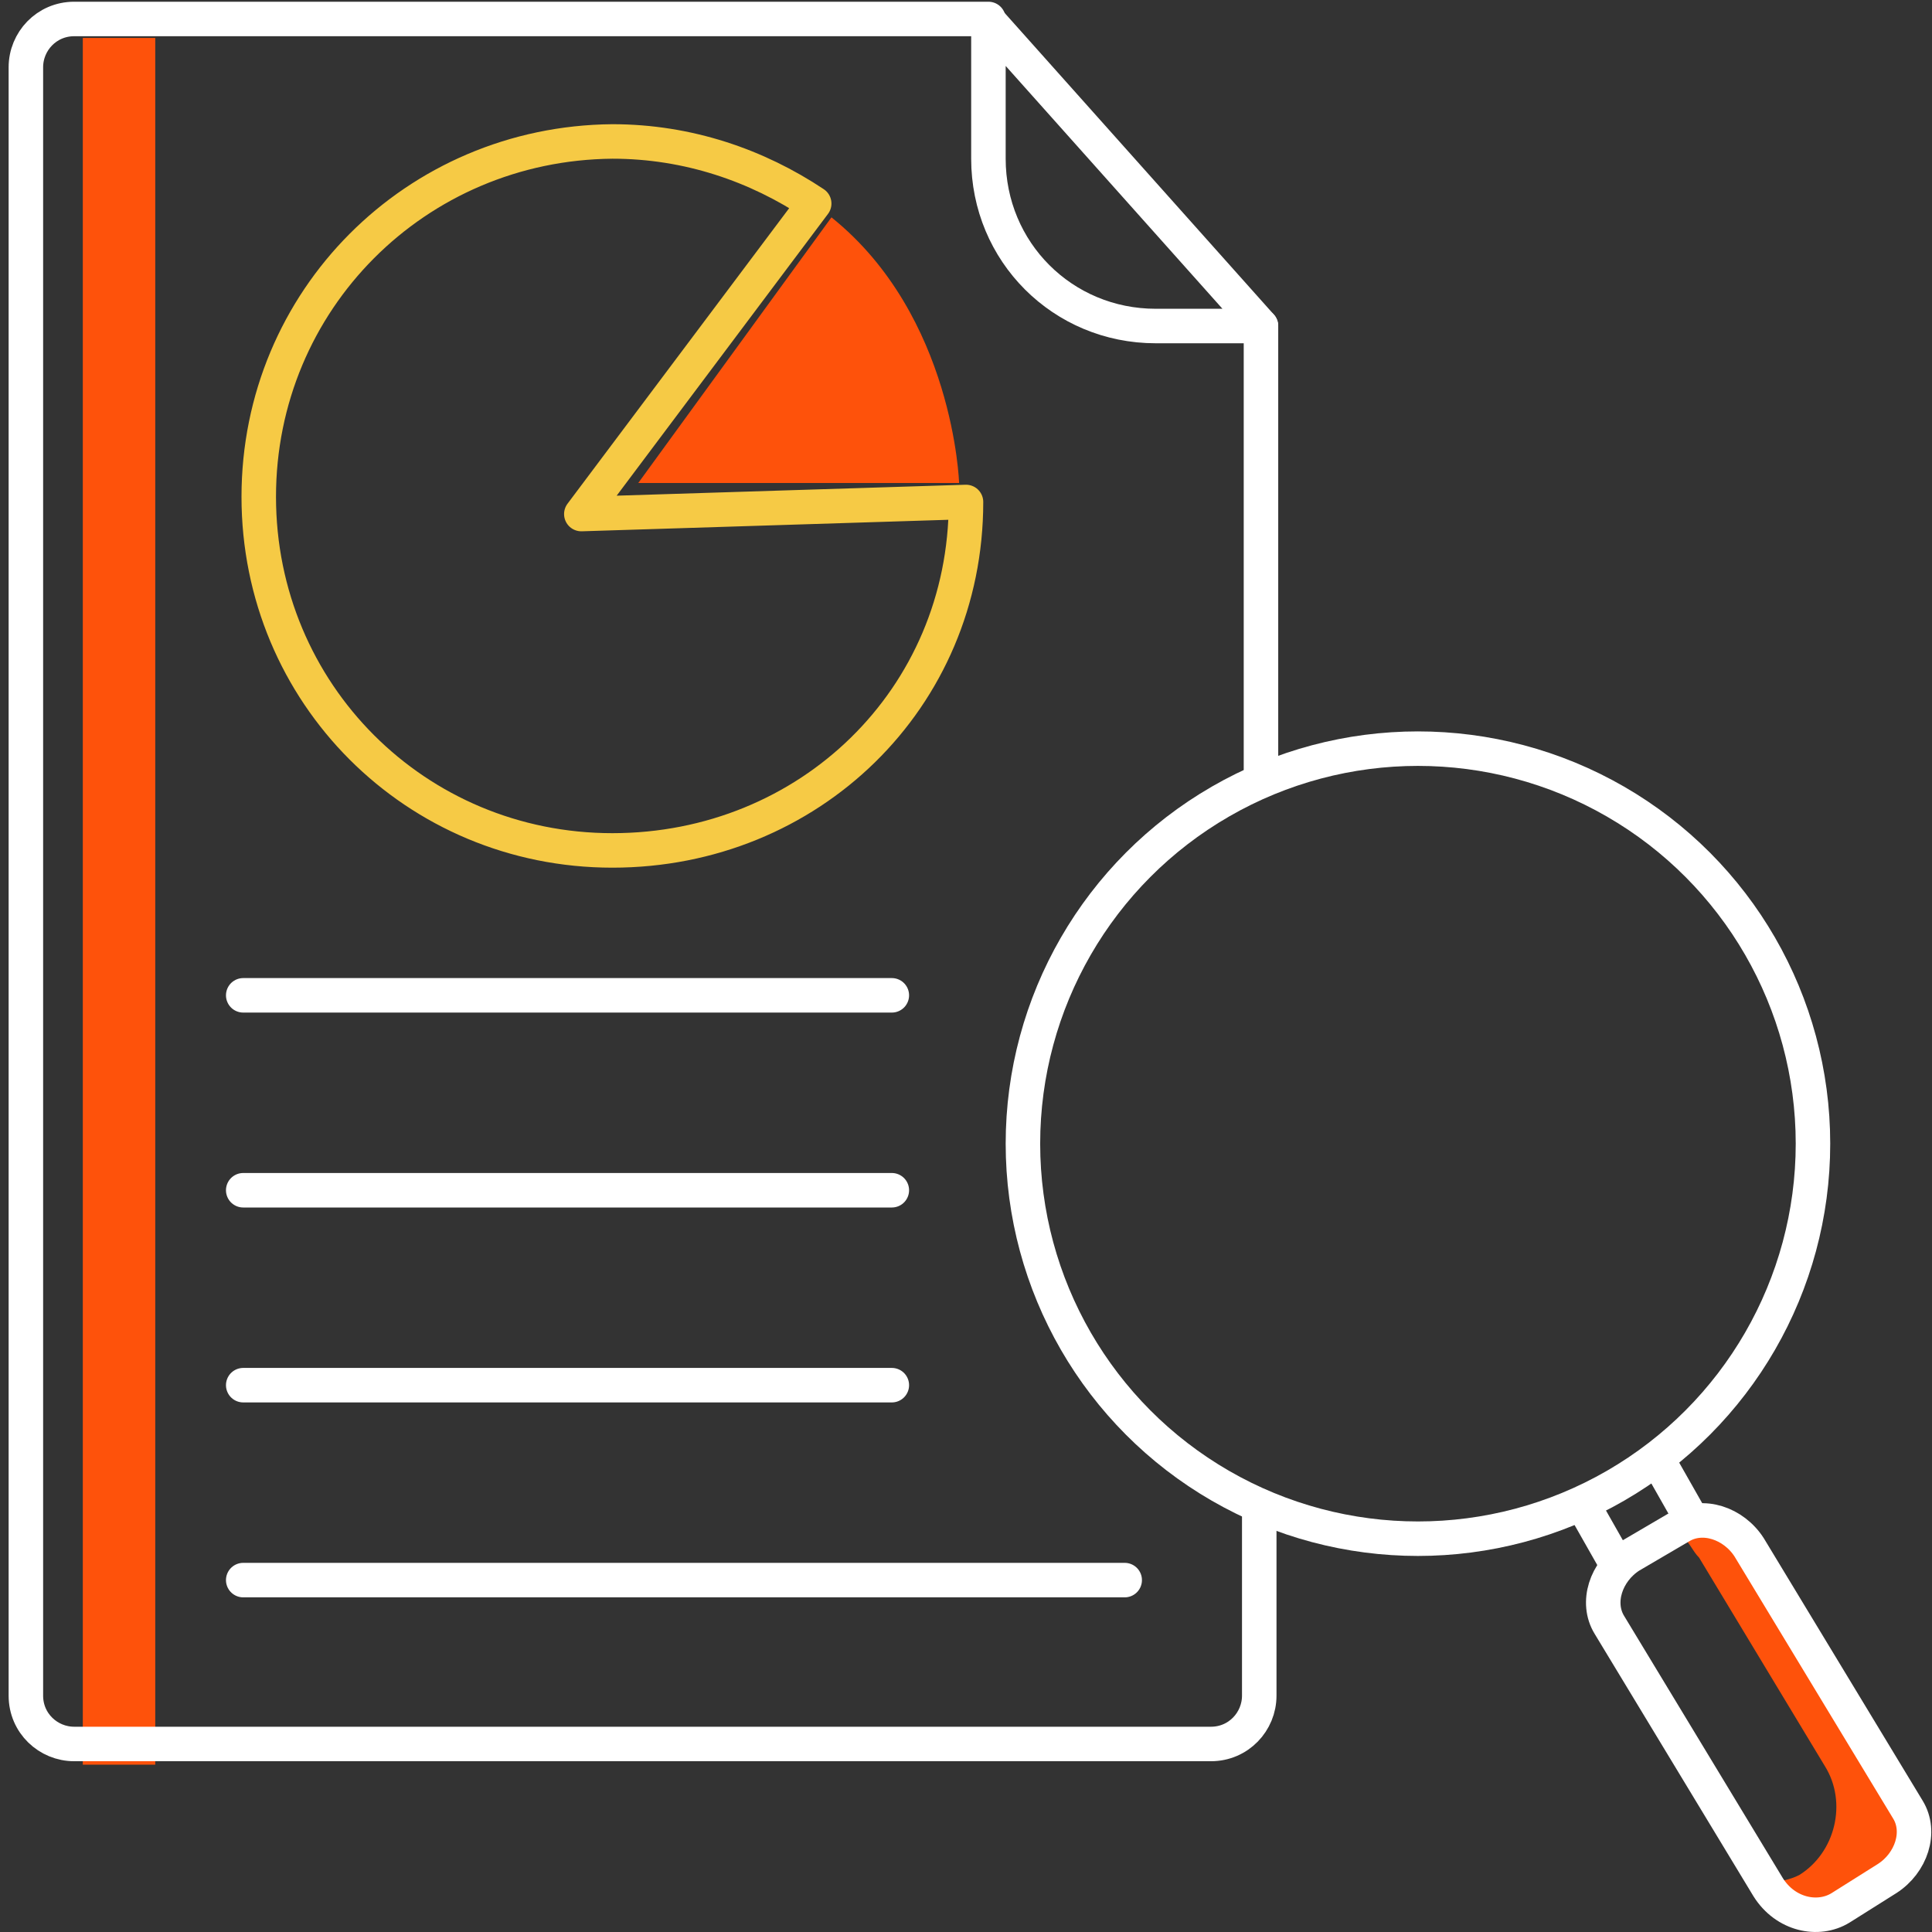
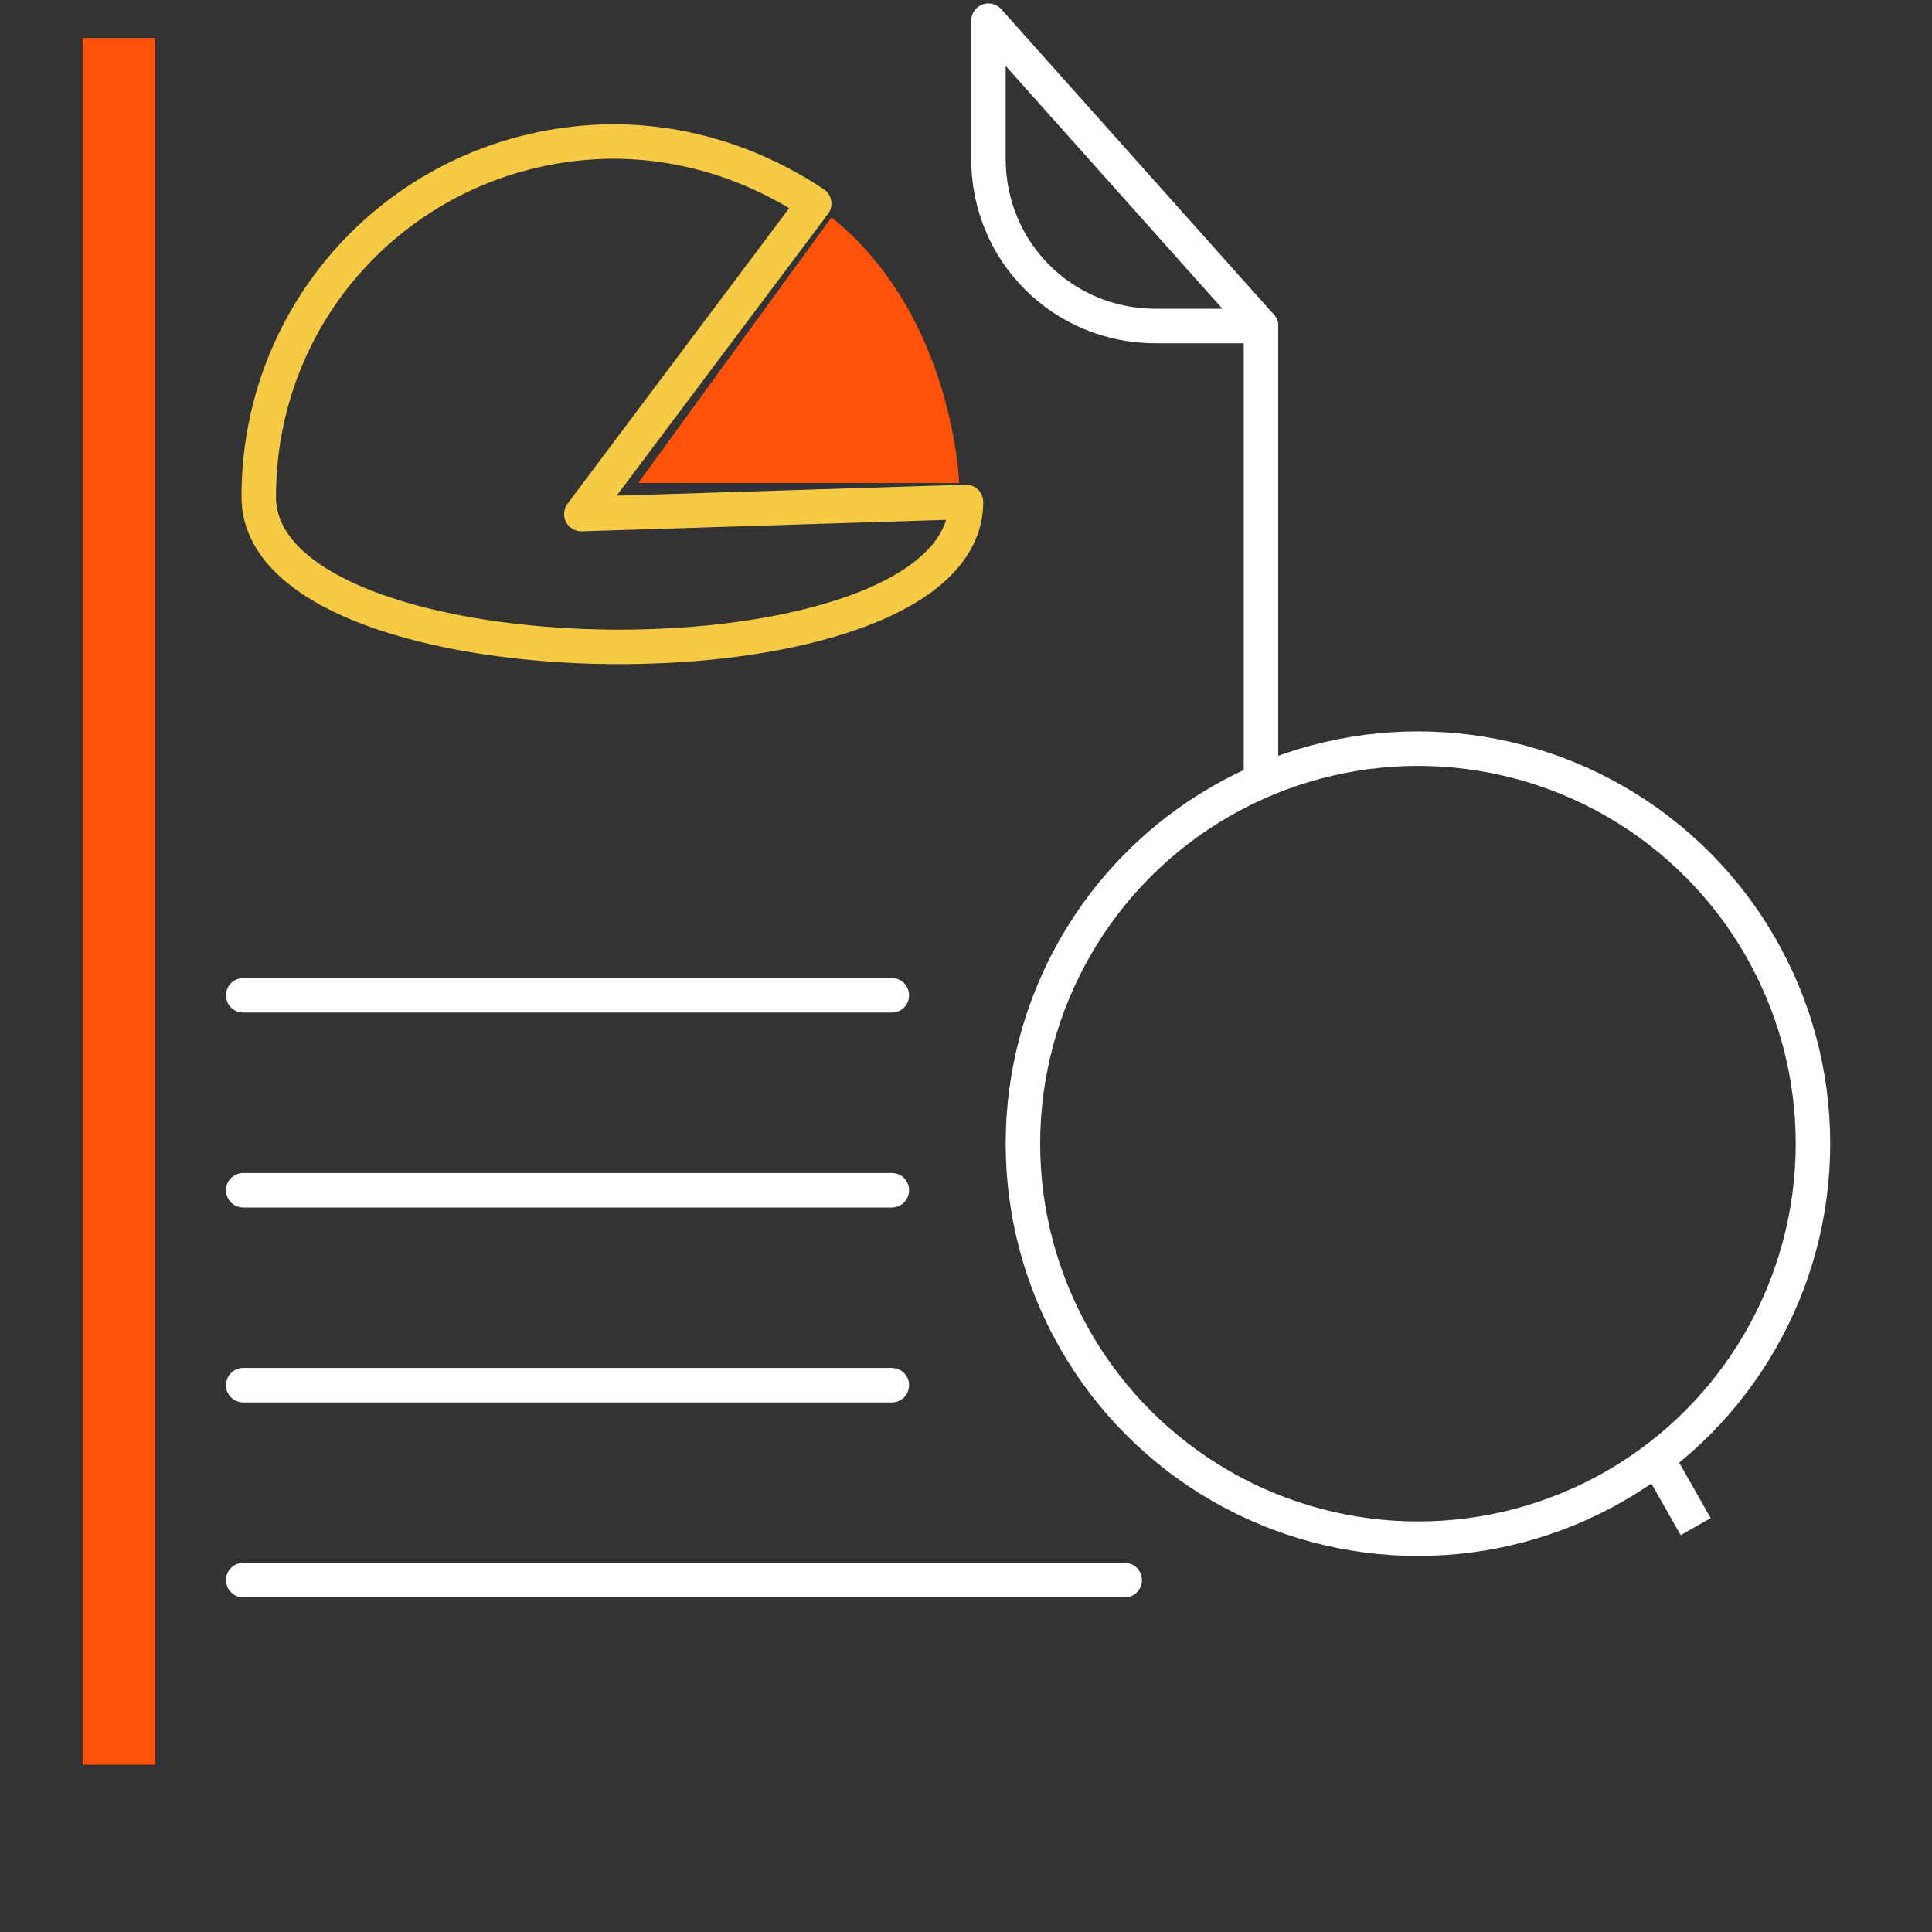
<svg xmlns="http://www.w3.org/2000/svg" version="1.1" id="Layer_1" x="0px" y="0px" viewBox="0 0 112 112" style="enable-background:new 0 0 112 112;" xml:space="preserve">
  <rect x="0" y="0" width="112" height="112" fill="#333333" stroke="none" />
  <style type="text/css">
	.st0{fill:#FE520B;}
	.st1{fill:none;stroke:#FFFFFF;stroke-width:2;stroke-linecap:round;stroke-linejoin:round;stroke-miterlimit:10;}
	.st2{fill:none;stroke:#F6CA45;stroke-width:2;stroke-linecap:round;stroke-linejoin:round;stroke-miterlimit:10;}
	.st3{fill:none;stroke:#FFFFFF;stroke-width:2;stroke-miterlimit:10;}
</style>
  <rect x="4.8" y="2.2" class="st0" width="4.2" height="100.1" />
  <g>
    <g>
      <g>
        <line class="st1" x1="14.1" y1="57.7" x2="51.7" y2="57.7" />
        <line class="st1" x1="14.1" y1="69" x2="51.7" y2="69" />
        <line class="st1" x1="14.1" y1="80.3" x2="51.7" y2="80.3" />
        <line class="st1" x1="14.1" y1="91.6" x2="65.2" y2="91.6" />
      </g>
    </g>
    <g>
-       <path class="st2" d="M33.7,29.8l13.5-18c-3.3-2.2-7.3-3.6-11.7-3.6C24.1,8.3,15,17.4,15,28.8s9.1,20.5,20.5,20.5S56,40.5,56,29.1    l0,0L33.7,29.8z" />
+       <path class="st2" d="M33.7,29.8l13.5-18c-3.3-2.2-7.3-3.6-11.7-3.6C24.1,8.3,15,17.4,15,28.8S56,40.5,56,29.1    l0,0L33.7,29.8z" />
      <path class="st0" d="M48.2,12.6L37,28h18.6C55.6,28,55.3,18.3,48.2,12.6z" />
    </g>
  </g>
  <line class="st1" x1="73.1" y1="45.1" x2="73.1" y2="18.9" />
-   <path class="st1" d="M57.3,1.1h-53c-1.6,0-2.8,1.3-2.8,2.8v94.4c0,1.6,1.3,2.8,2.8,2.8h65.9c1.6,0,2.8-1.3,2.8-2.8v-11" />
  <path class="st1" d="M73.1,18.9H67c-5.4,0-9.7-4.3-9.7-9.7v-8L73.1,18.9z" />
  <g>
    <circle class="st3" cx="82.2" cy="66.3" r="22.9" />
-     <path class="st0" d="M102.7,109.2c1.3,1.2,3.7,1.5,5.4,0.4c2.1-1.3,2.9-4.2,1.5-6.3l-7.3-12.1c-0.8-1.7-2.9-2.5-4.8-2.1   c0.4,0.2,0.6,0.8,1,1.2l7.3,12.1c1.3,2.1,0.6,5-1.5,6.3C103.7,109,103.3,109,102.7,109.2z" />
    <g>
-       <path class="st3" d="M102.5,109.4l-9.2-15.2c-0.8-1.3-0.2-3.1,1.2-4l2.9-1.7c1.3-0.8,3.1-0.2,4,1.2l9.2,15.2    c0.8,1.3,0.2,3.1-1.2,4l-2.7,1.7C105.4,111.4,103.5,111,102.5,109.4z" />
-     </g>
-     <line class="st3" x1="91.8" y1="87.3" x2="93.9" y2="91" />
+       </g>
    <line class="st3" x1="96.2" y1="84.8" x2="98.3" y2="88.5" />
  </g>
</svg>